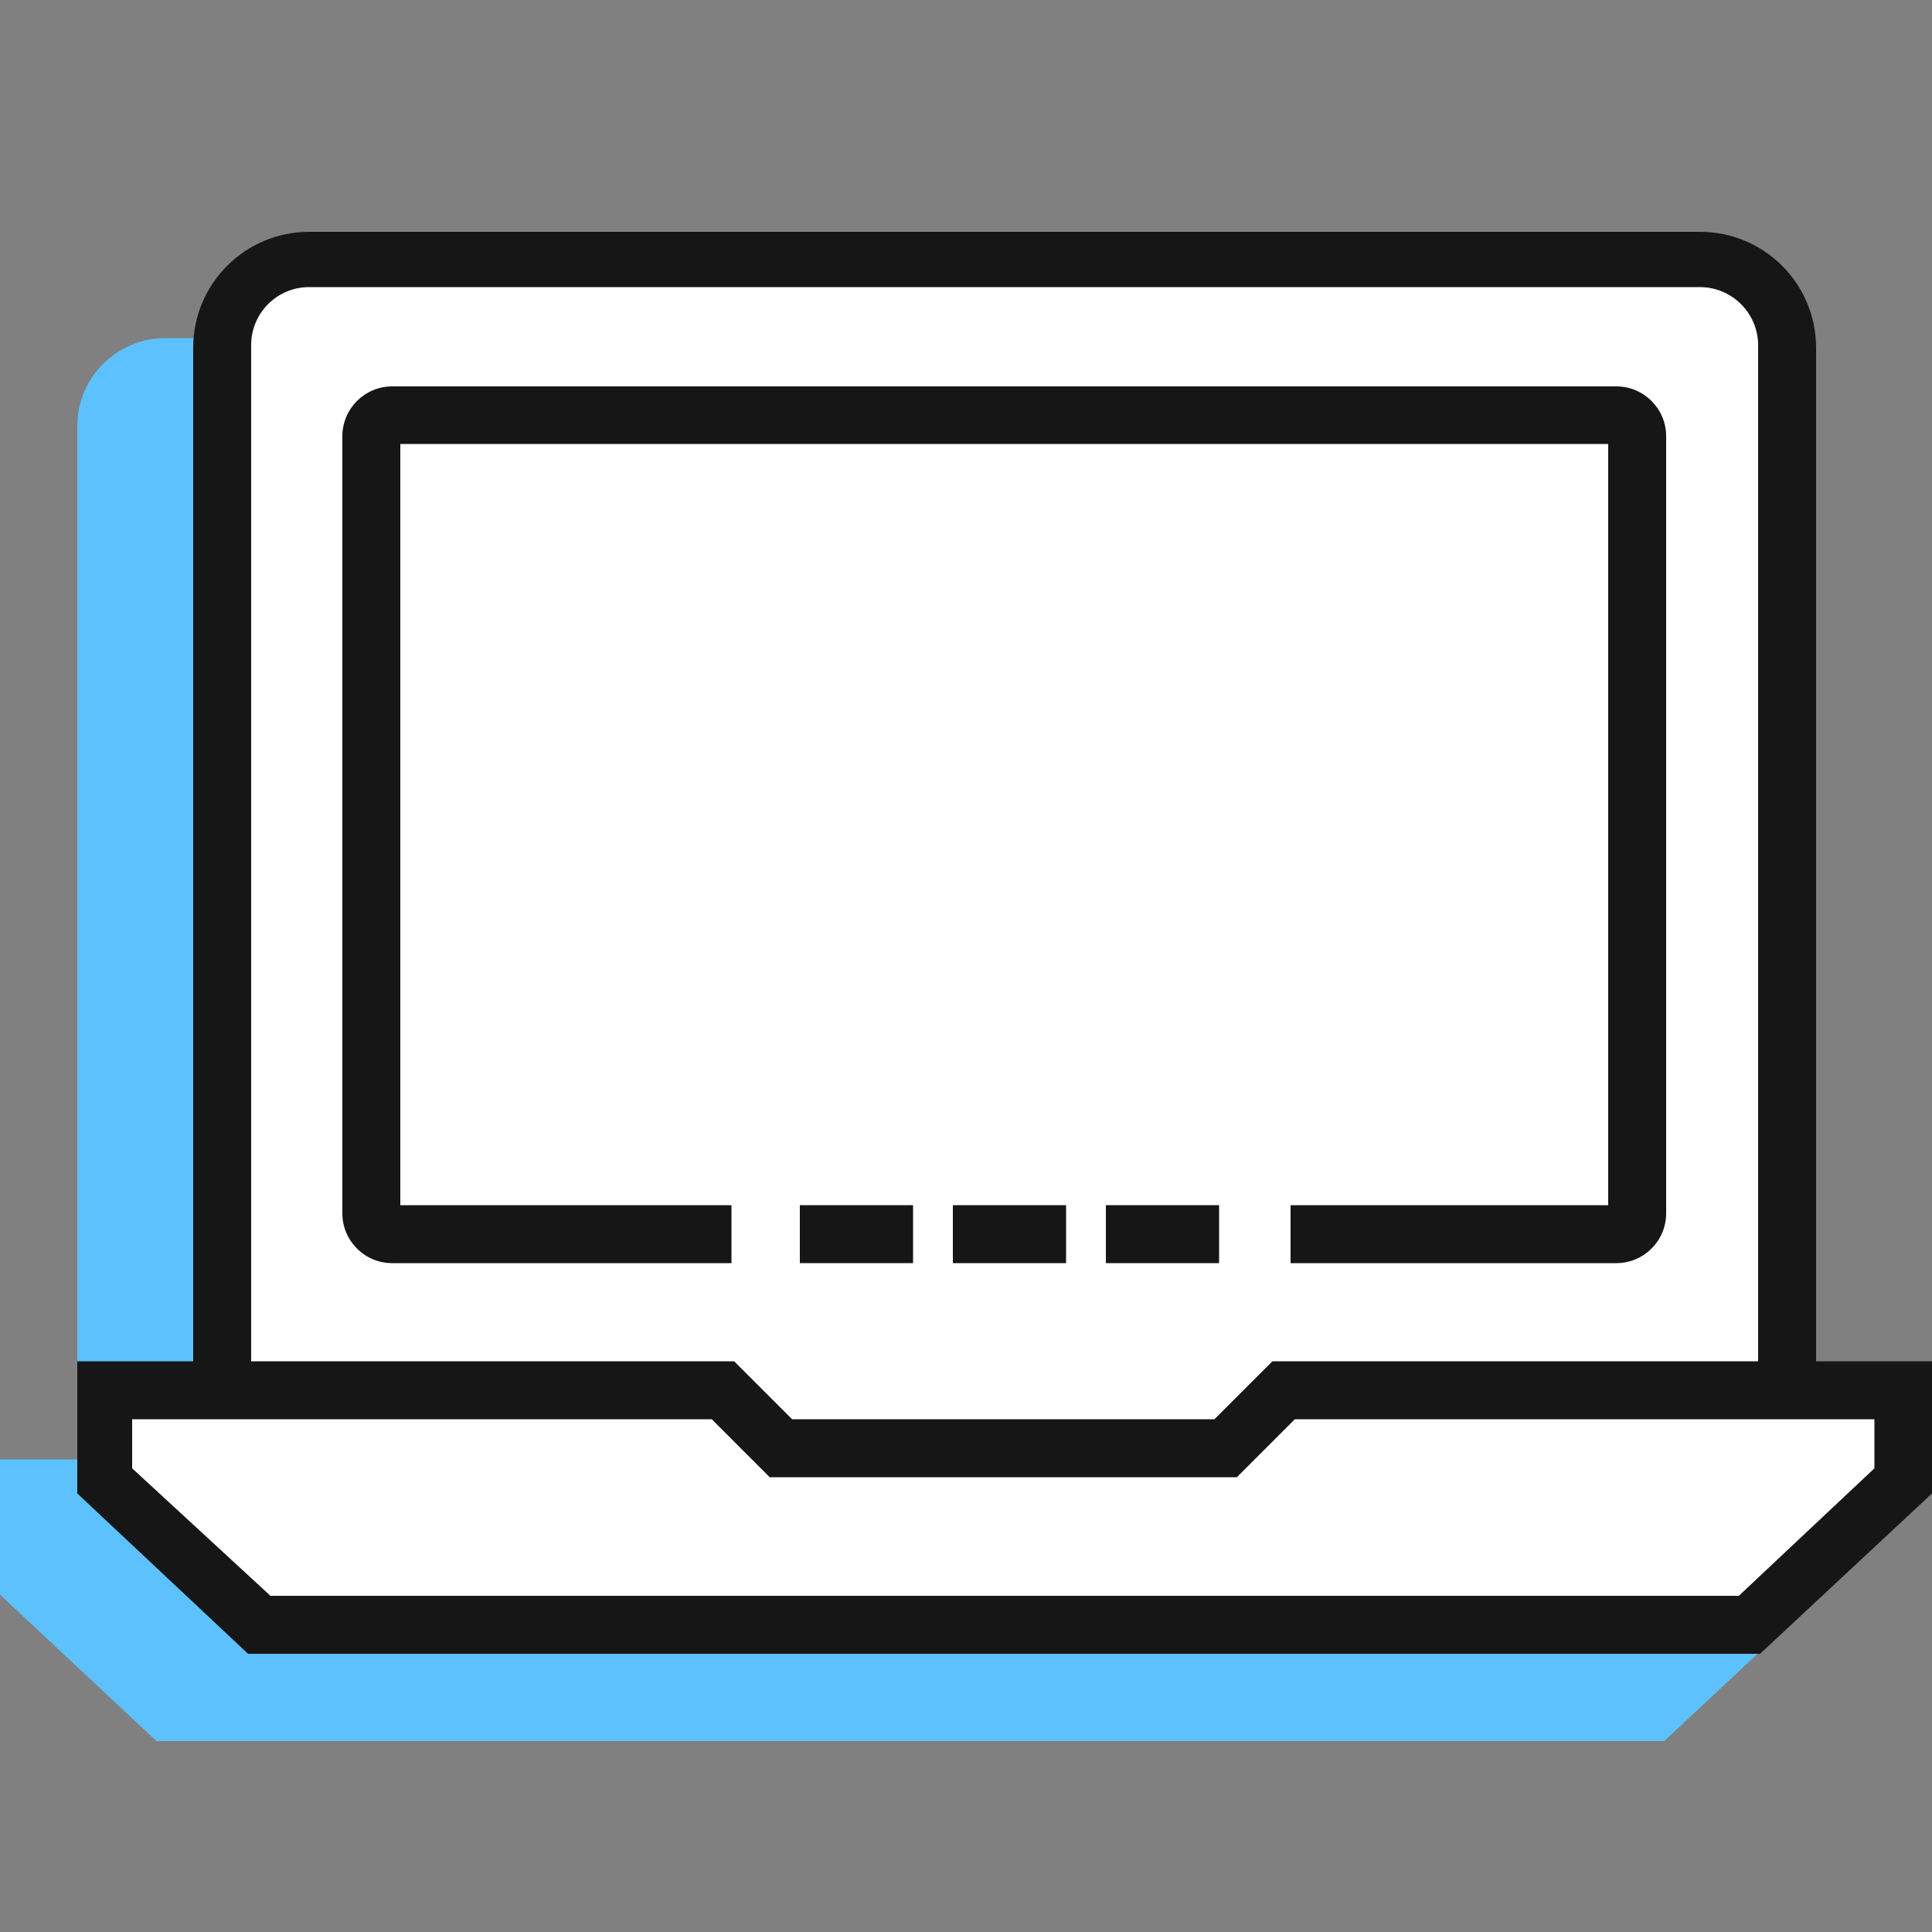
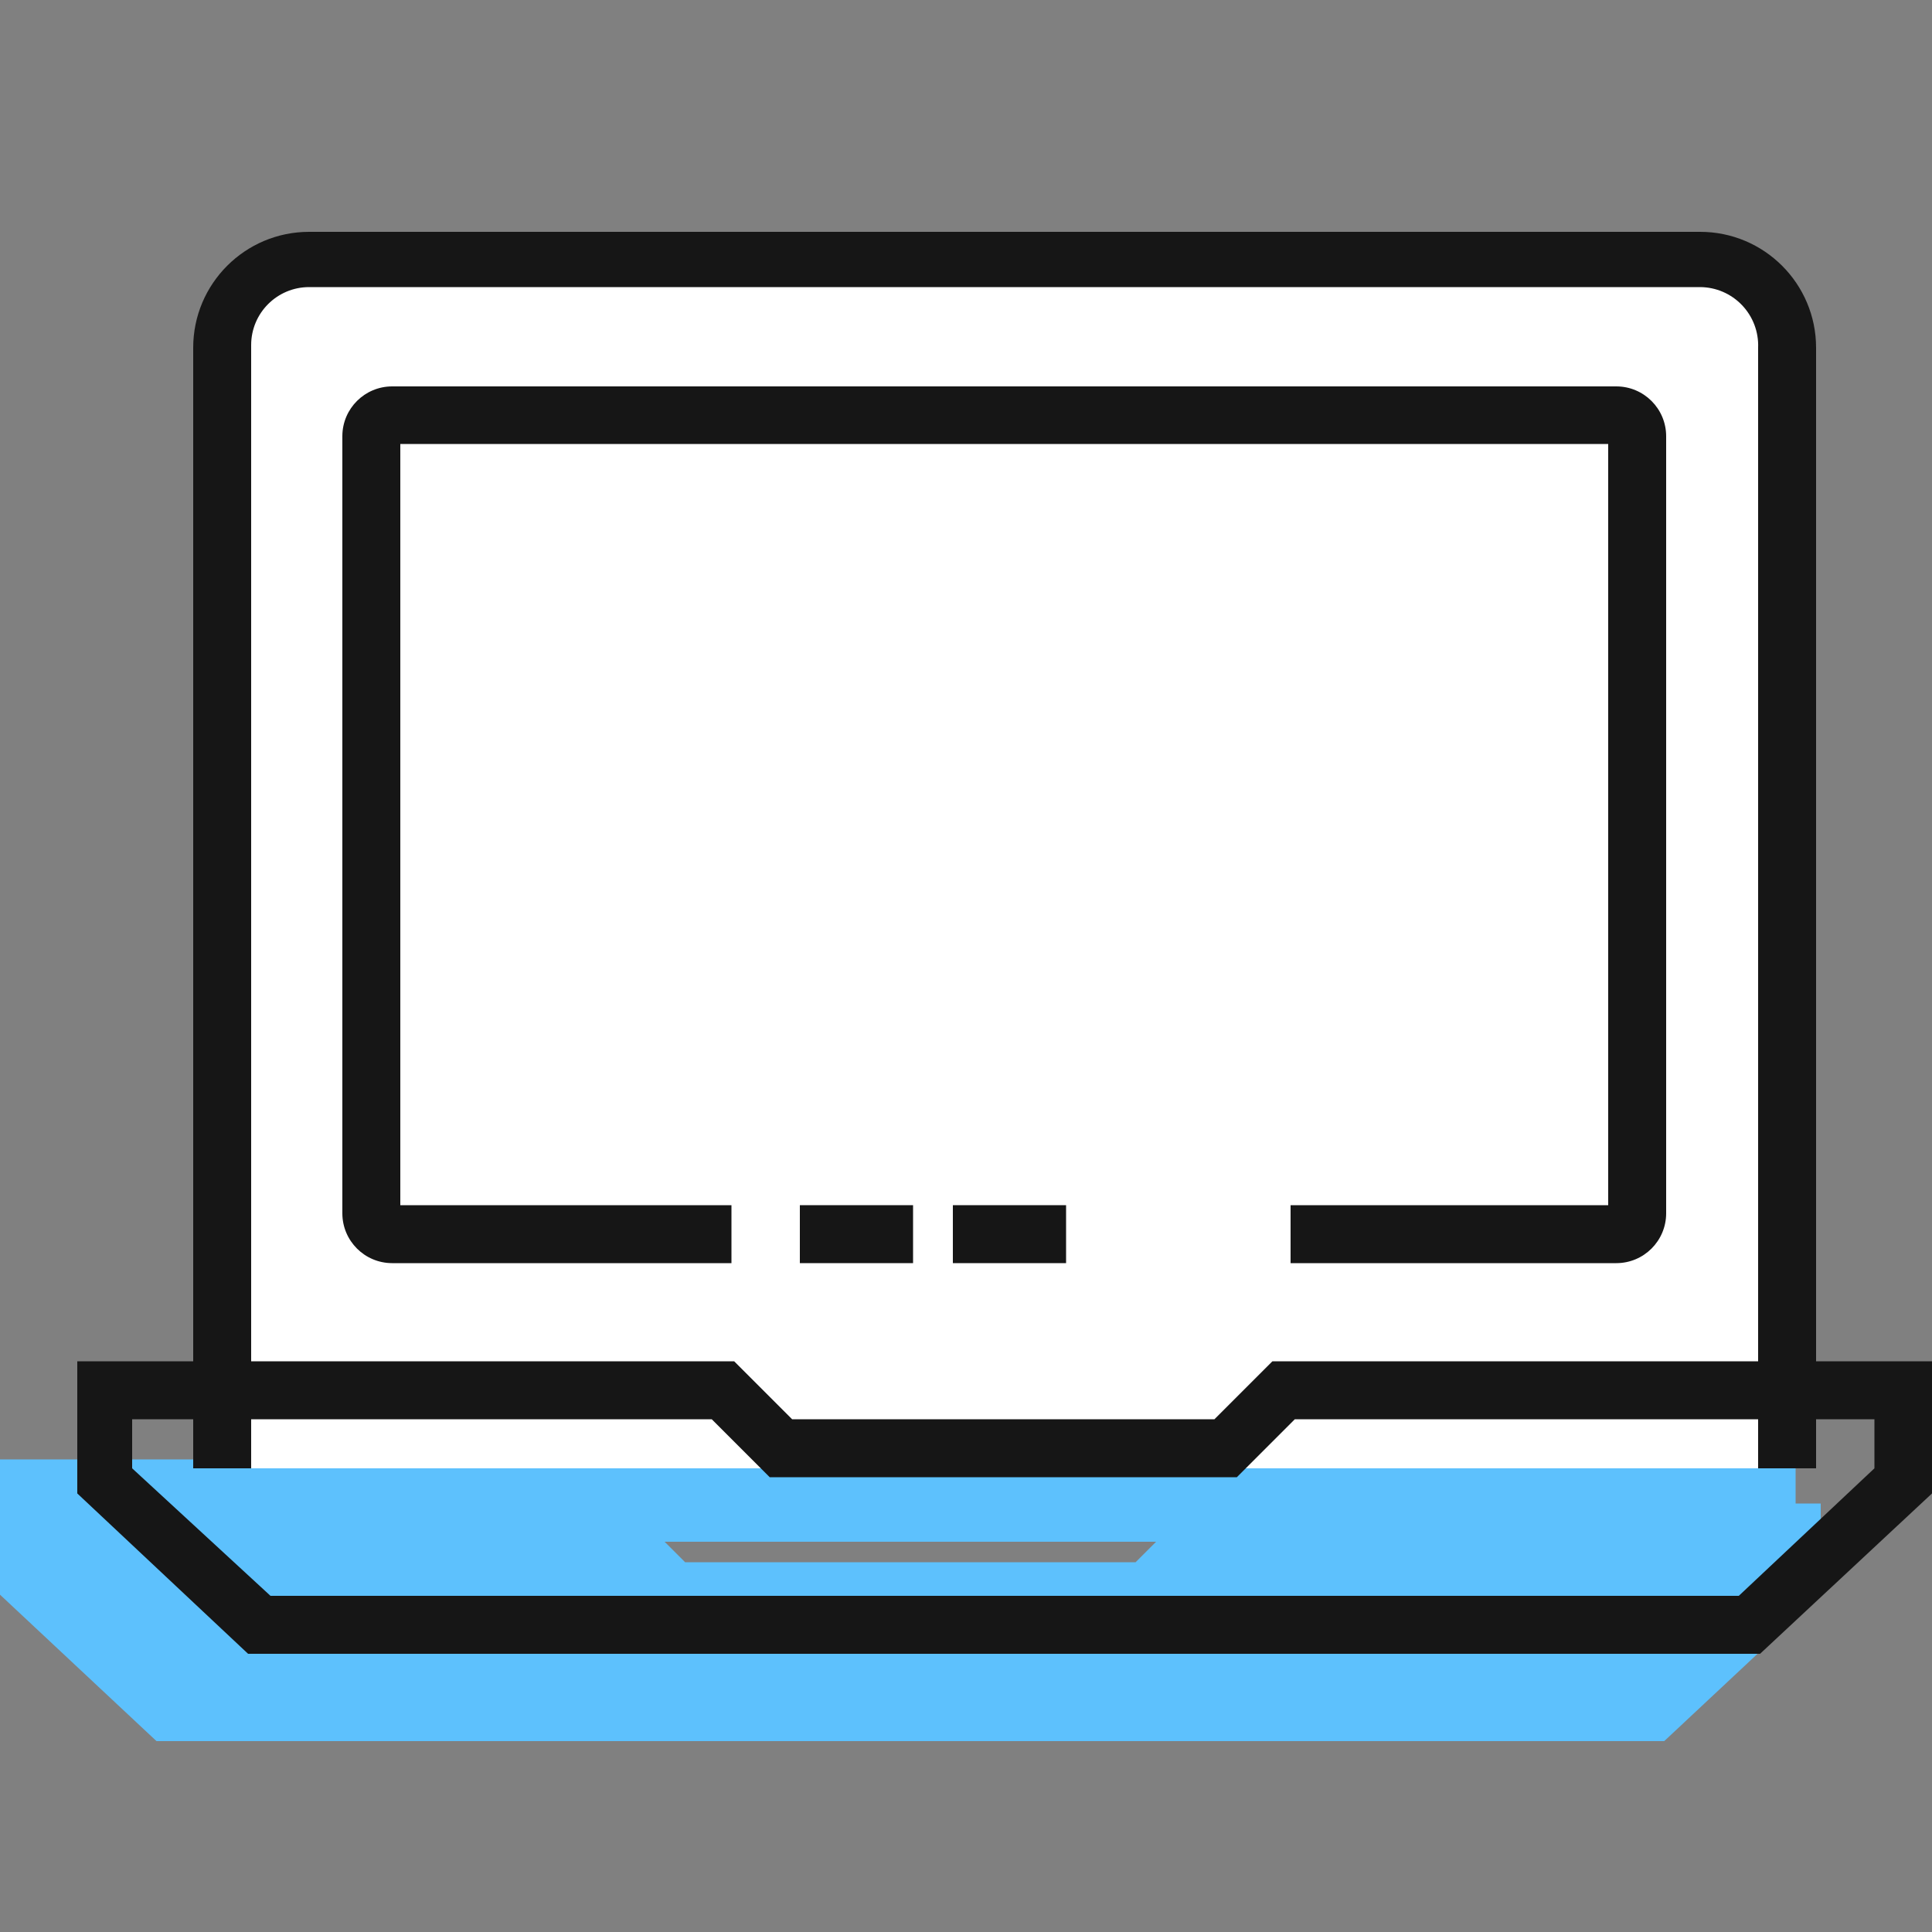
<svg xmlns="http://www.w3.org/2000/svg" width="85px" height="85px" viewBox="0 0 85 85" version="1.1">
  <rect x="0" y="0" width="85" height="85" fill="#808080" stroke="none" />
  <title>2022_BCBST-Icon_Digital_Computer</title>
  <g id="Symbols" stroke="none" stroke-width="1" fill="none" fill-rule="evenodd">
    <g id="1.5.1/Other-wasy-to-enroll" transform="translate(0, -190)">
      <g id="2022_BCBST-Icon_Digital_Computer" transform="translate(0, 190)">
        <g id="Group" transform="translate(0, 10.2)" fill-rule="nonzero">
          <polygon id="Path" fill="#5DC1FD" points="73.219 66.402 6.885 66.402 0 59.959 0 55.947 27.557 55.947 30.141 58.531 49.963 58.531 52.547 55.947 80.104 55.947 80.104 59.959" />
          <rect id="Rectangle" fill="#5DC1FD" x="0" y="54.009" width="78.999" height="3.621" />
-           <path d="M3.4,53.261 L3.4,8.5 C3.427,6.399 5.124,4.702 7.225,4.675 L69.19,4.675 C71.324,4.656 73.072,6.366 73.1,8.5 L73.1,53.21" id="Path" fill="#5DC1FD" />
          <g transform="translate(8.5, 0)" id="Path">
            <path d="M1.224,54.4 L1.224,5.1 C1.191,4.056 1.587,3.044 2.319,2.3 C3.051,1.555 4.056,1.142 5.1,1.156 L66.3,1.156 C68.415,1.156 70.133,2.866 70.142,4.981 L70.142,54.4" fill="#FFFFFF" />
            <path d="M71.4,54.4 L68.85,54.4 L68.85,5.1 C68.878,4.405 68.622,3.728 68.141,3.225 C67.66,2.721 66.996,2.435 66.3,2.431 L5.1,2.431 C3.692,2.431 2.55,3.573 2.55,4.981 L2.55,54.4 L0,54.4 L0,5.1 C0,2.283 2.283,0 5.1,0 L66.3,0 C69.117,0 71.4,2.283 71.4,5.1 L71.4,54.4 Z" fill="#161616" />
          </g>
          <g transform="translate(3.4, 49.3)">
-             <polygon id="Path" fill="#FFFFFF" points="73.542 11.985 8.024 11.985 1.207 5.644 1.207 1.666 28.441 1.666 30.991 4.216 50.558 4.216 53.108 1.666 80.342 1.666 80.342 5.644" />
            <path d="M74.035,13.26 L7.514,13.26 L0,6.205 L0,0.391 L28.9,0.391 L31.45,2.941 L50.031,2.941 L52.581,0.391 L81.6,0.391 L81.6,6.205 L74.035,13.26 Z M8.5,10.71 L73.1,10.71 L79.067,5.1 L79.067,2.941 L53.567,2.941 L51.017,5.491 L30.464,5.491 L27.914,2.941 L2.414,2.941 L2.414,5.1 L8.5,10.71 Z" id="Shape" fill="#161616" />
          </g>
          <g transform="translate(13.6, 6.8)" id="Path">
-             <path d="M18.581,37.298 L3.655,37.298 C3.148,37.298 2.737,36.887 2.737,36.38 L2.737,2.176 C2.737,1.669 3.148,1.258 3.655,1.258 L57.511,1.258 C58.018,1.258 58.429,1.669 58.429,2.176 L58.429,36.38 C58.429,36.887 58.018,37.298 57.511,37.298 L43.18,37.298" fill="#FFFFFF" />
            <path d="M57.511,38.573 L43.18,38.573 L43.18,36.023 L57.154,36.023 L57.154,2.533 L4.012,2.533 L4.012,36.023 L18.581,36.023 L18.581,38.573 L3.655,38.573 C2.444,38.573 1.462,37.591 1.462,36.38 L1.462,2.176 C1.471,0.971 2.45,0 3.655,0 L57.511,0 C58.722,0 59.704,0.982 59.704,2.193 L59.704,36.38 C59.704,37.591 58.722,38.573 57.511,38.573 Z" fill="#161616" />
          </g>
          <g transform="translate(34, 42.5)" fill="#161616" id="Rectangle">
-             <rect x="14.654" y="0.323" width="4.981" height="2.55" />
            <rect x="7.922" y="0.323" width="4.981" height="2.55" />
            <rect x="1.19" y="0.323" width="4.981" height="2.55" />
          </g>
        </g>
        <g id="_50x50_Spacers">
-           <rect id="Rectangle" x="0" y="0" width="85" height="85" />
-         </g>
+           </g>
      </g>
    </g>
  </g>
</svg>